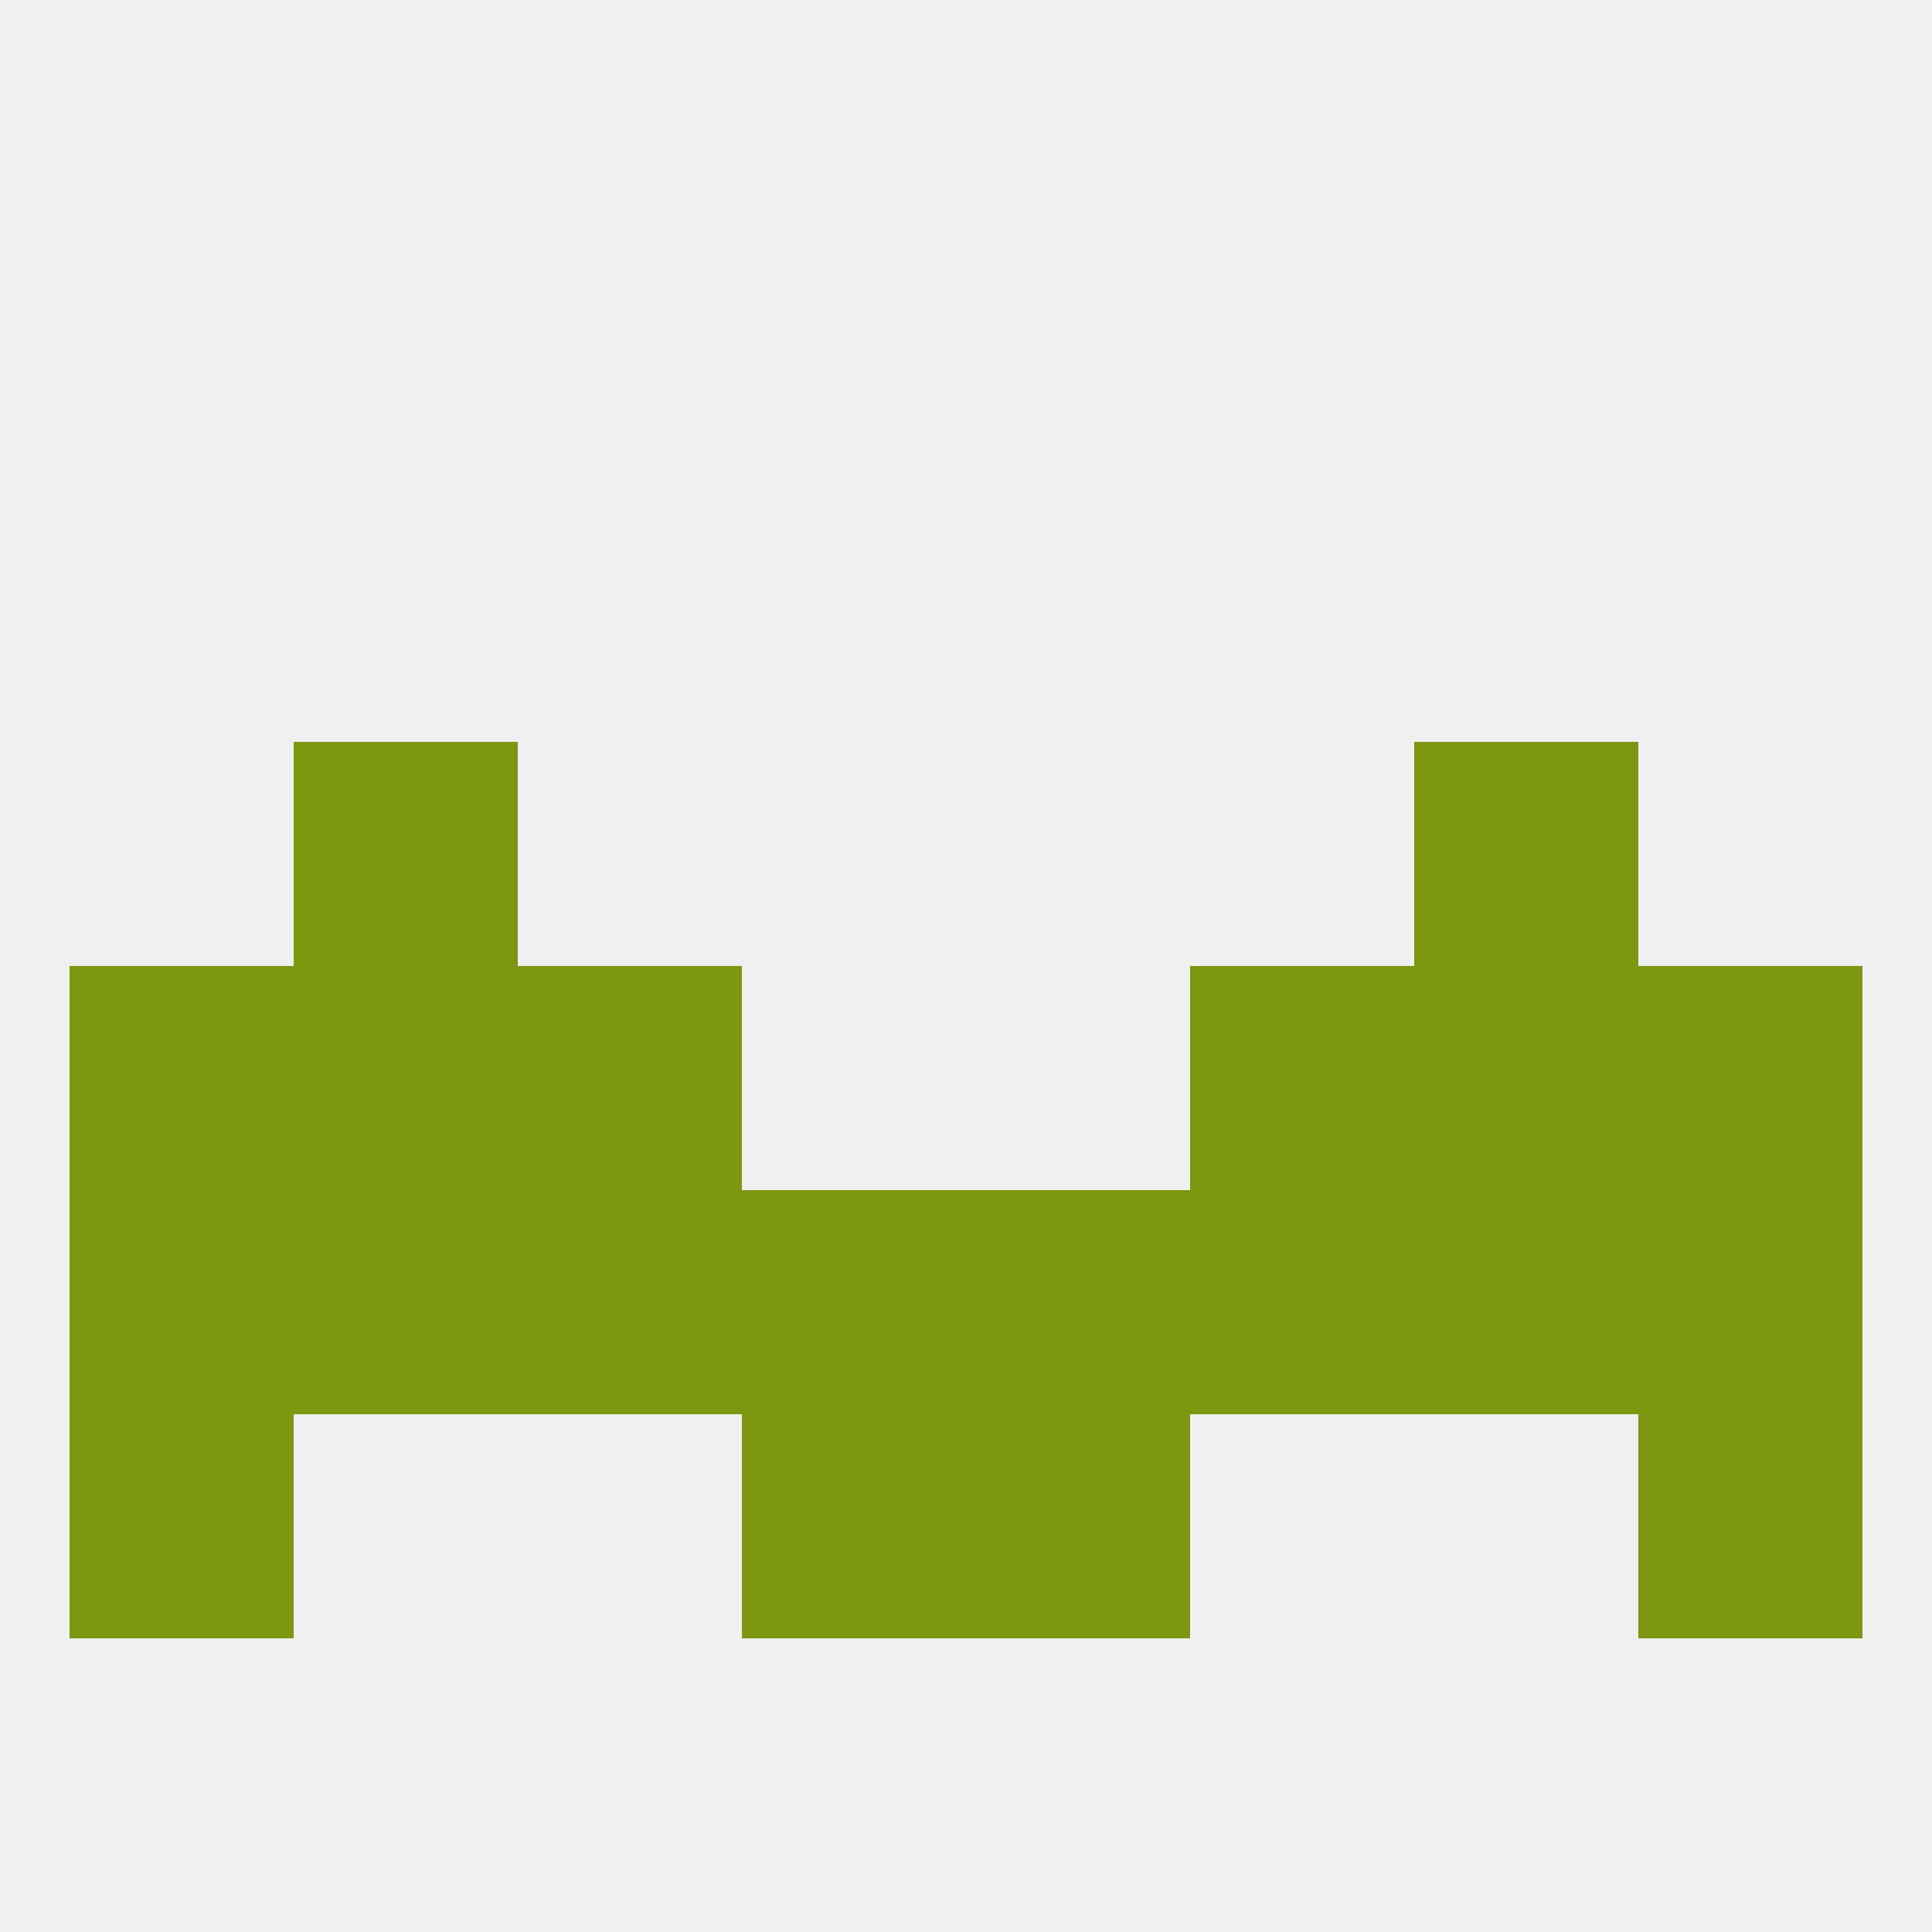
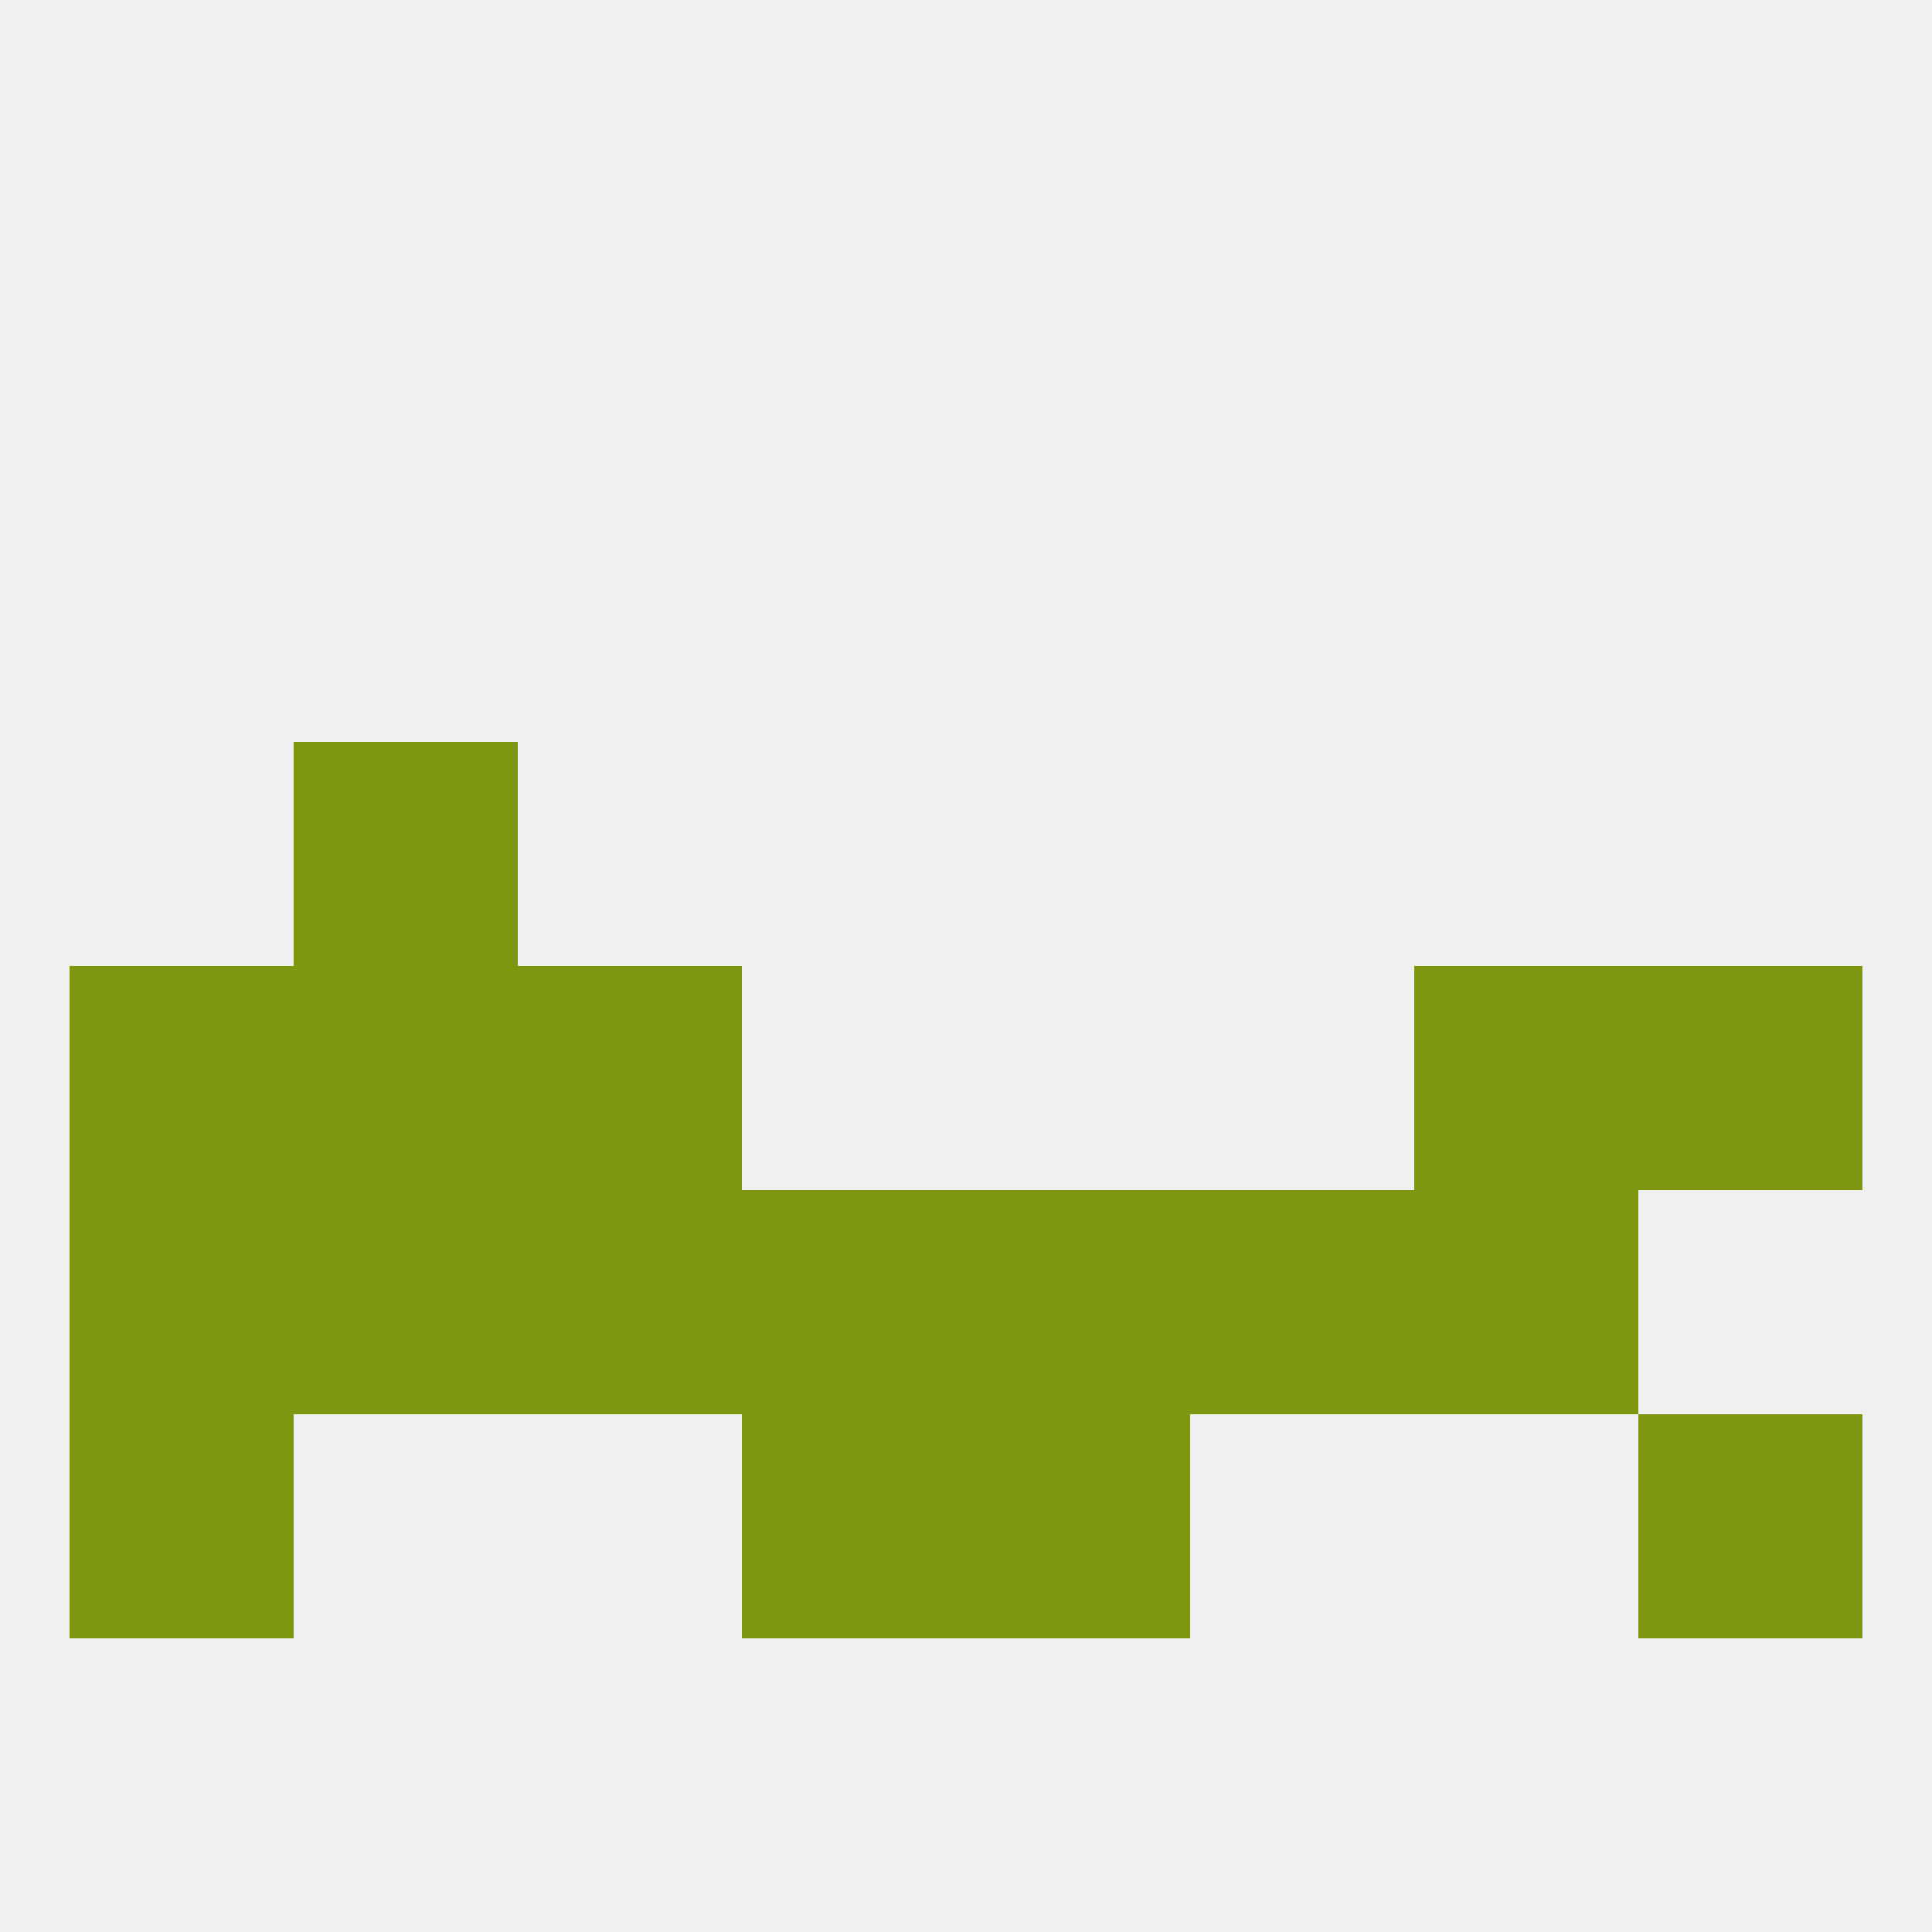
<svg xmlns="http://www.w3.org/2000/svg" version="1.1" baseprofile="full" width="250" height="250" viewBox="0 0 250 250">
  <rect width="100%" height="100%" fill="rgba(240,240,240,255)" />
  <rect x="67" y="125" width="29" height="29" fill="rgba(126,151,16,255)" />
-   <rect x="154" y="125" width="29" height="29" fill="rgba(126,151,16,255)" />
  <rect x="38" y="125" width="29" height="29" fill="rgba(126,151,16,255)" />
  <rect x="183" y="125" width="29" height="29" fill="rgba(126,151,16,255)" />
  <rect x="9" y="125" width="29" height="29" fill="rgba(126,151,16,255)" />
  <rect x="212" y="125" width="29" height="29" fill="rgba(126,151,16,255)" />
  <rect x="38" y="154" width="29" height="29" fill="rgba(126,151,16,255)" />
  <rect x="183" y="154" width="29" height="29" fill="rgba(126,151,16,255)" />
  <rect x="9" y="154" width="29" height="29" fill="rgba(126,151,16,255)" />
  <rect x="96" y="154" width="29" height="29" fill="rgba(126,151,16,255)" />
  <rect x="125" y="154" width="29" height="29" fill="rgba(126,151,16,255)" />
  <rect x="67" y="154" width="29" height="29" fill="rgba(126,151,16,255)" />
  <rect x="154" y="154" width="29" height="29" fill="rgba(126,151,16,255)" />
-   <rect x="212" y="154" width="29" height="29" fill="rgba(126,151,16,255)" />
  <rect x="9" y="183" width="29" height="29" fill="rgba(126,151,16,255)" />
  <rect x="212" y="183" width="29" height="29" fill="rgba(126,151,16,255)" />
  <rect x="96" y="183" width="29" height="29" fill="rgba(126,151,16,255)" />
  <rect x="125" y="183" width="29" height="29" fill="rgba(126,151,16,255)" />
  <rect x="38" y="96" width="29" height="29" fill="rgba(126,151,16,255)" />
-   <rect x="183" y="96" width="29" height="29" fill="rgba(126,151,16,255)" />
</svg>